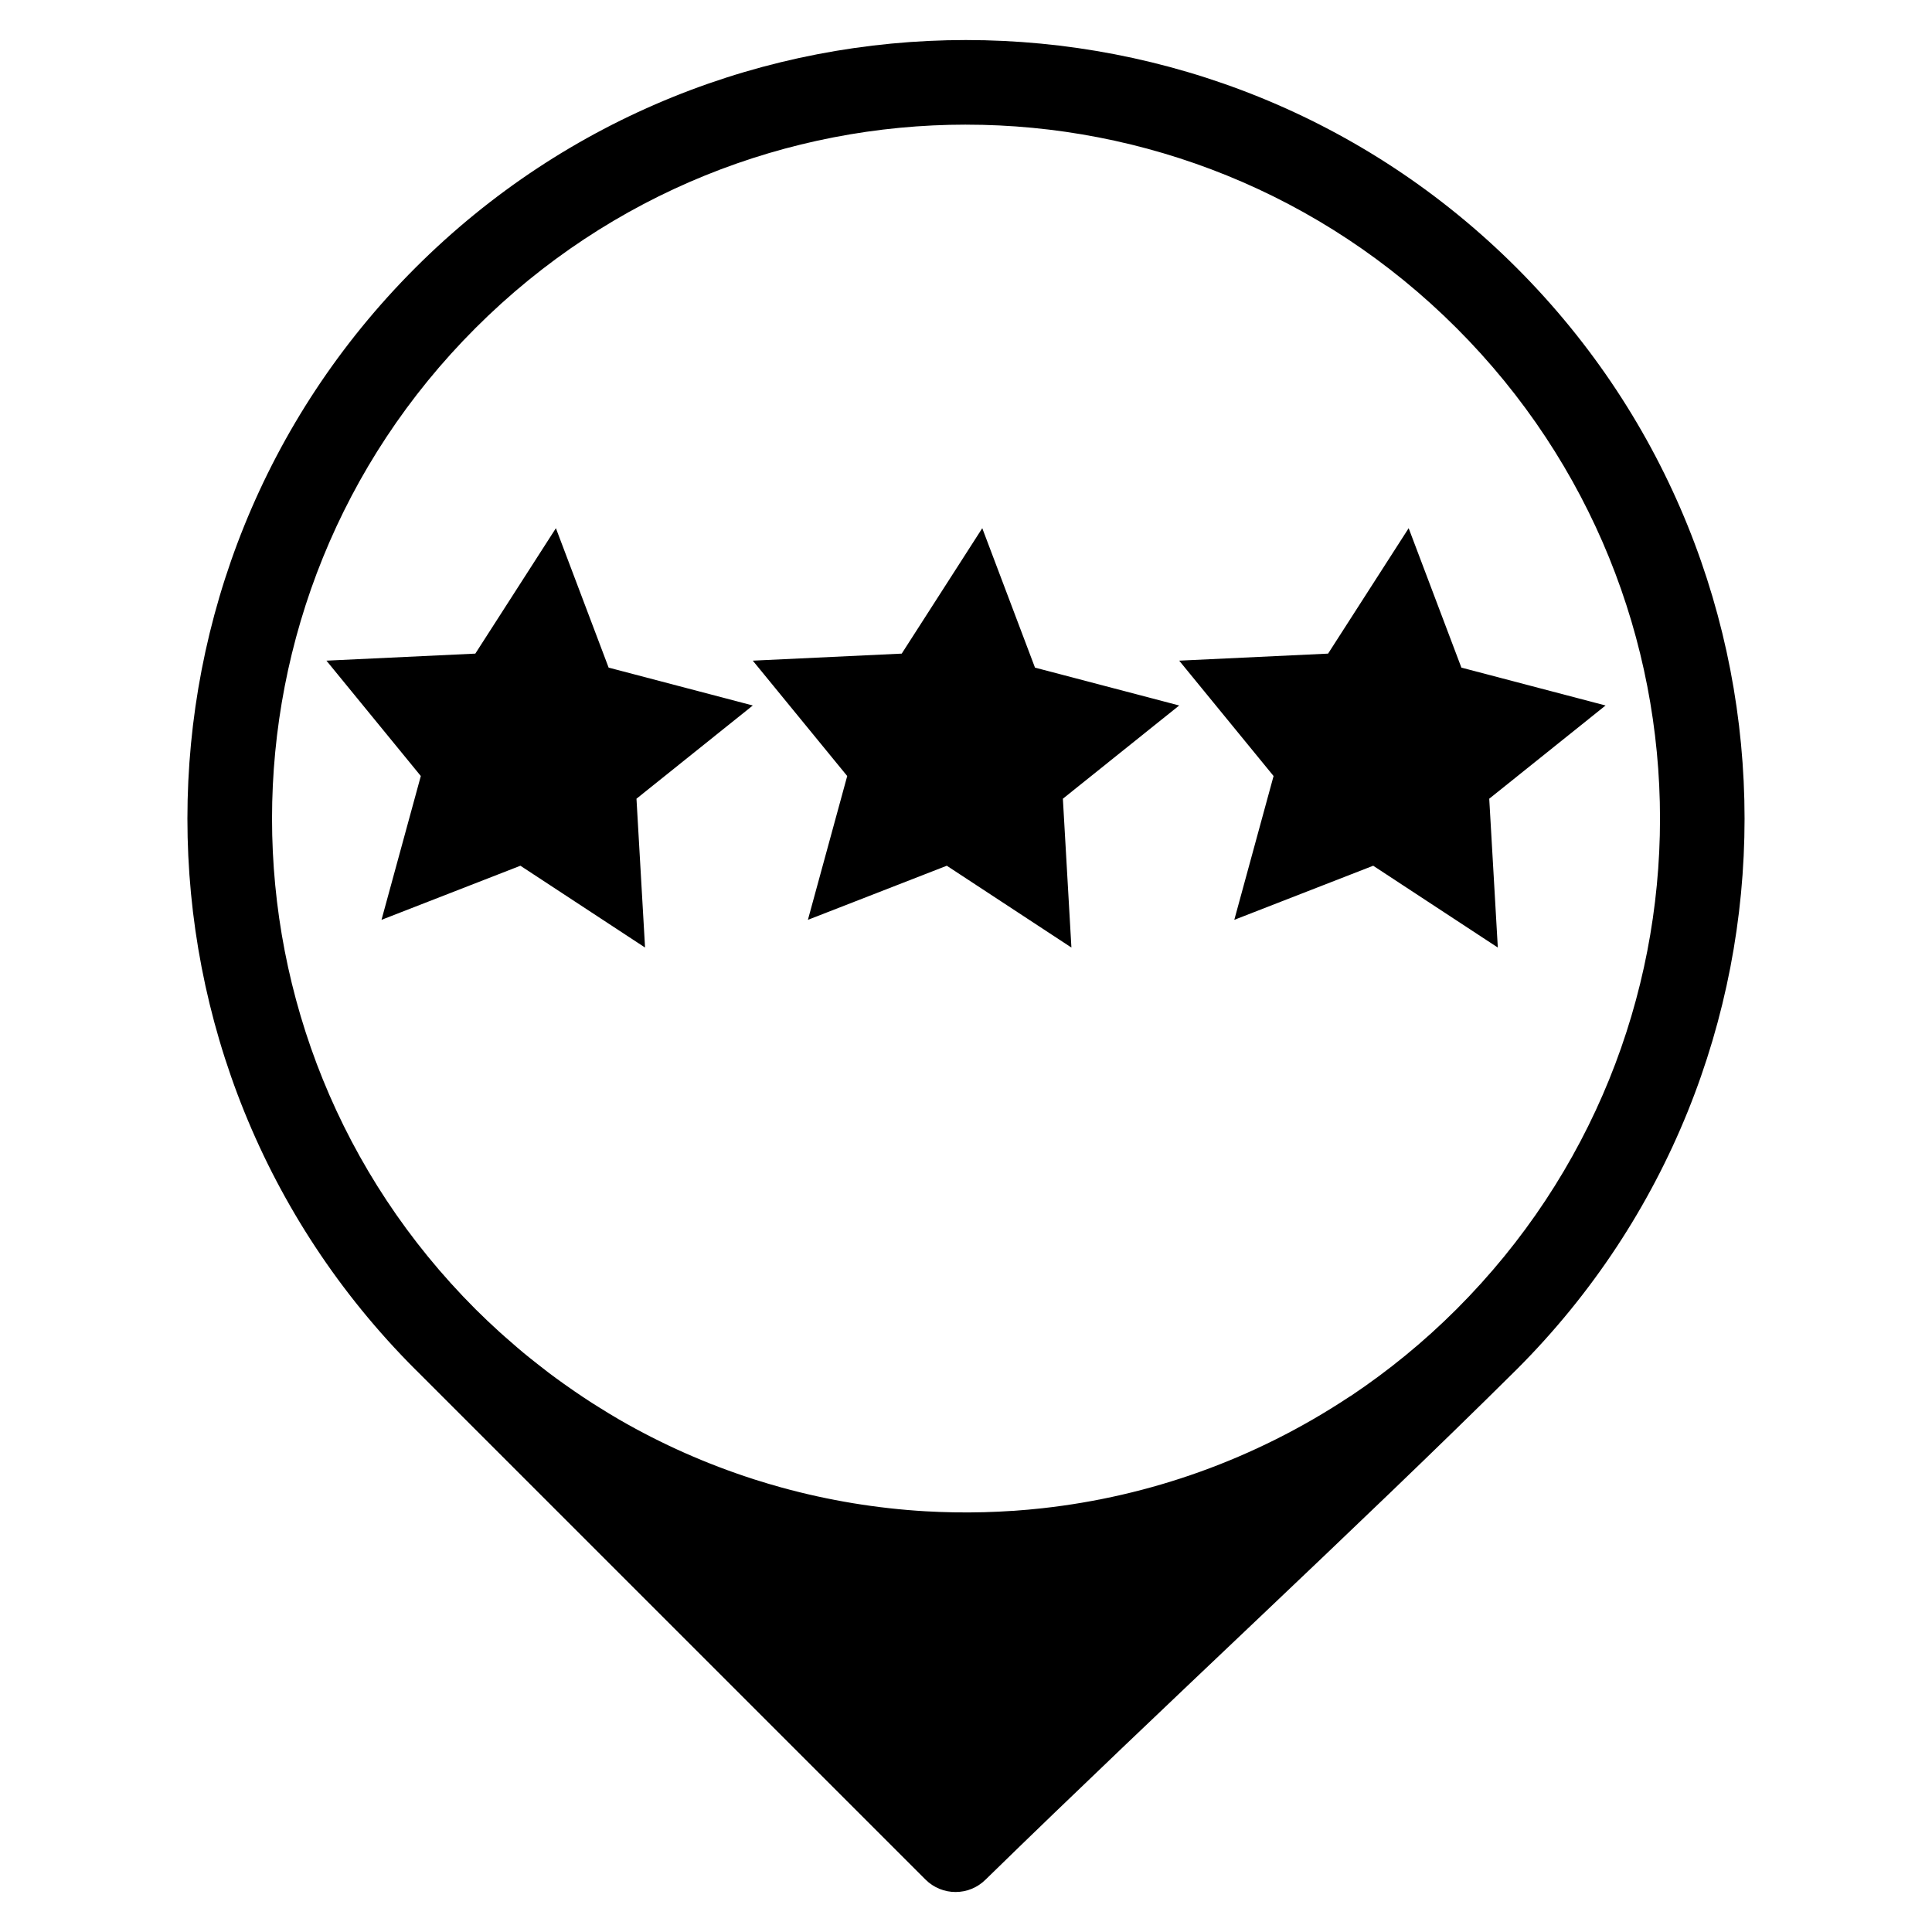
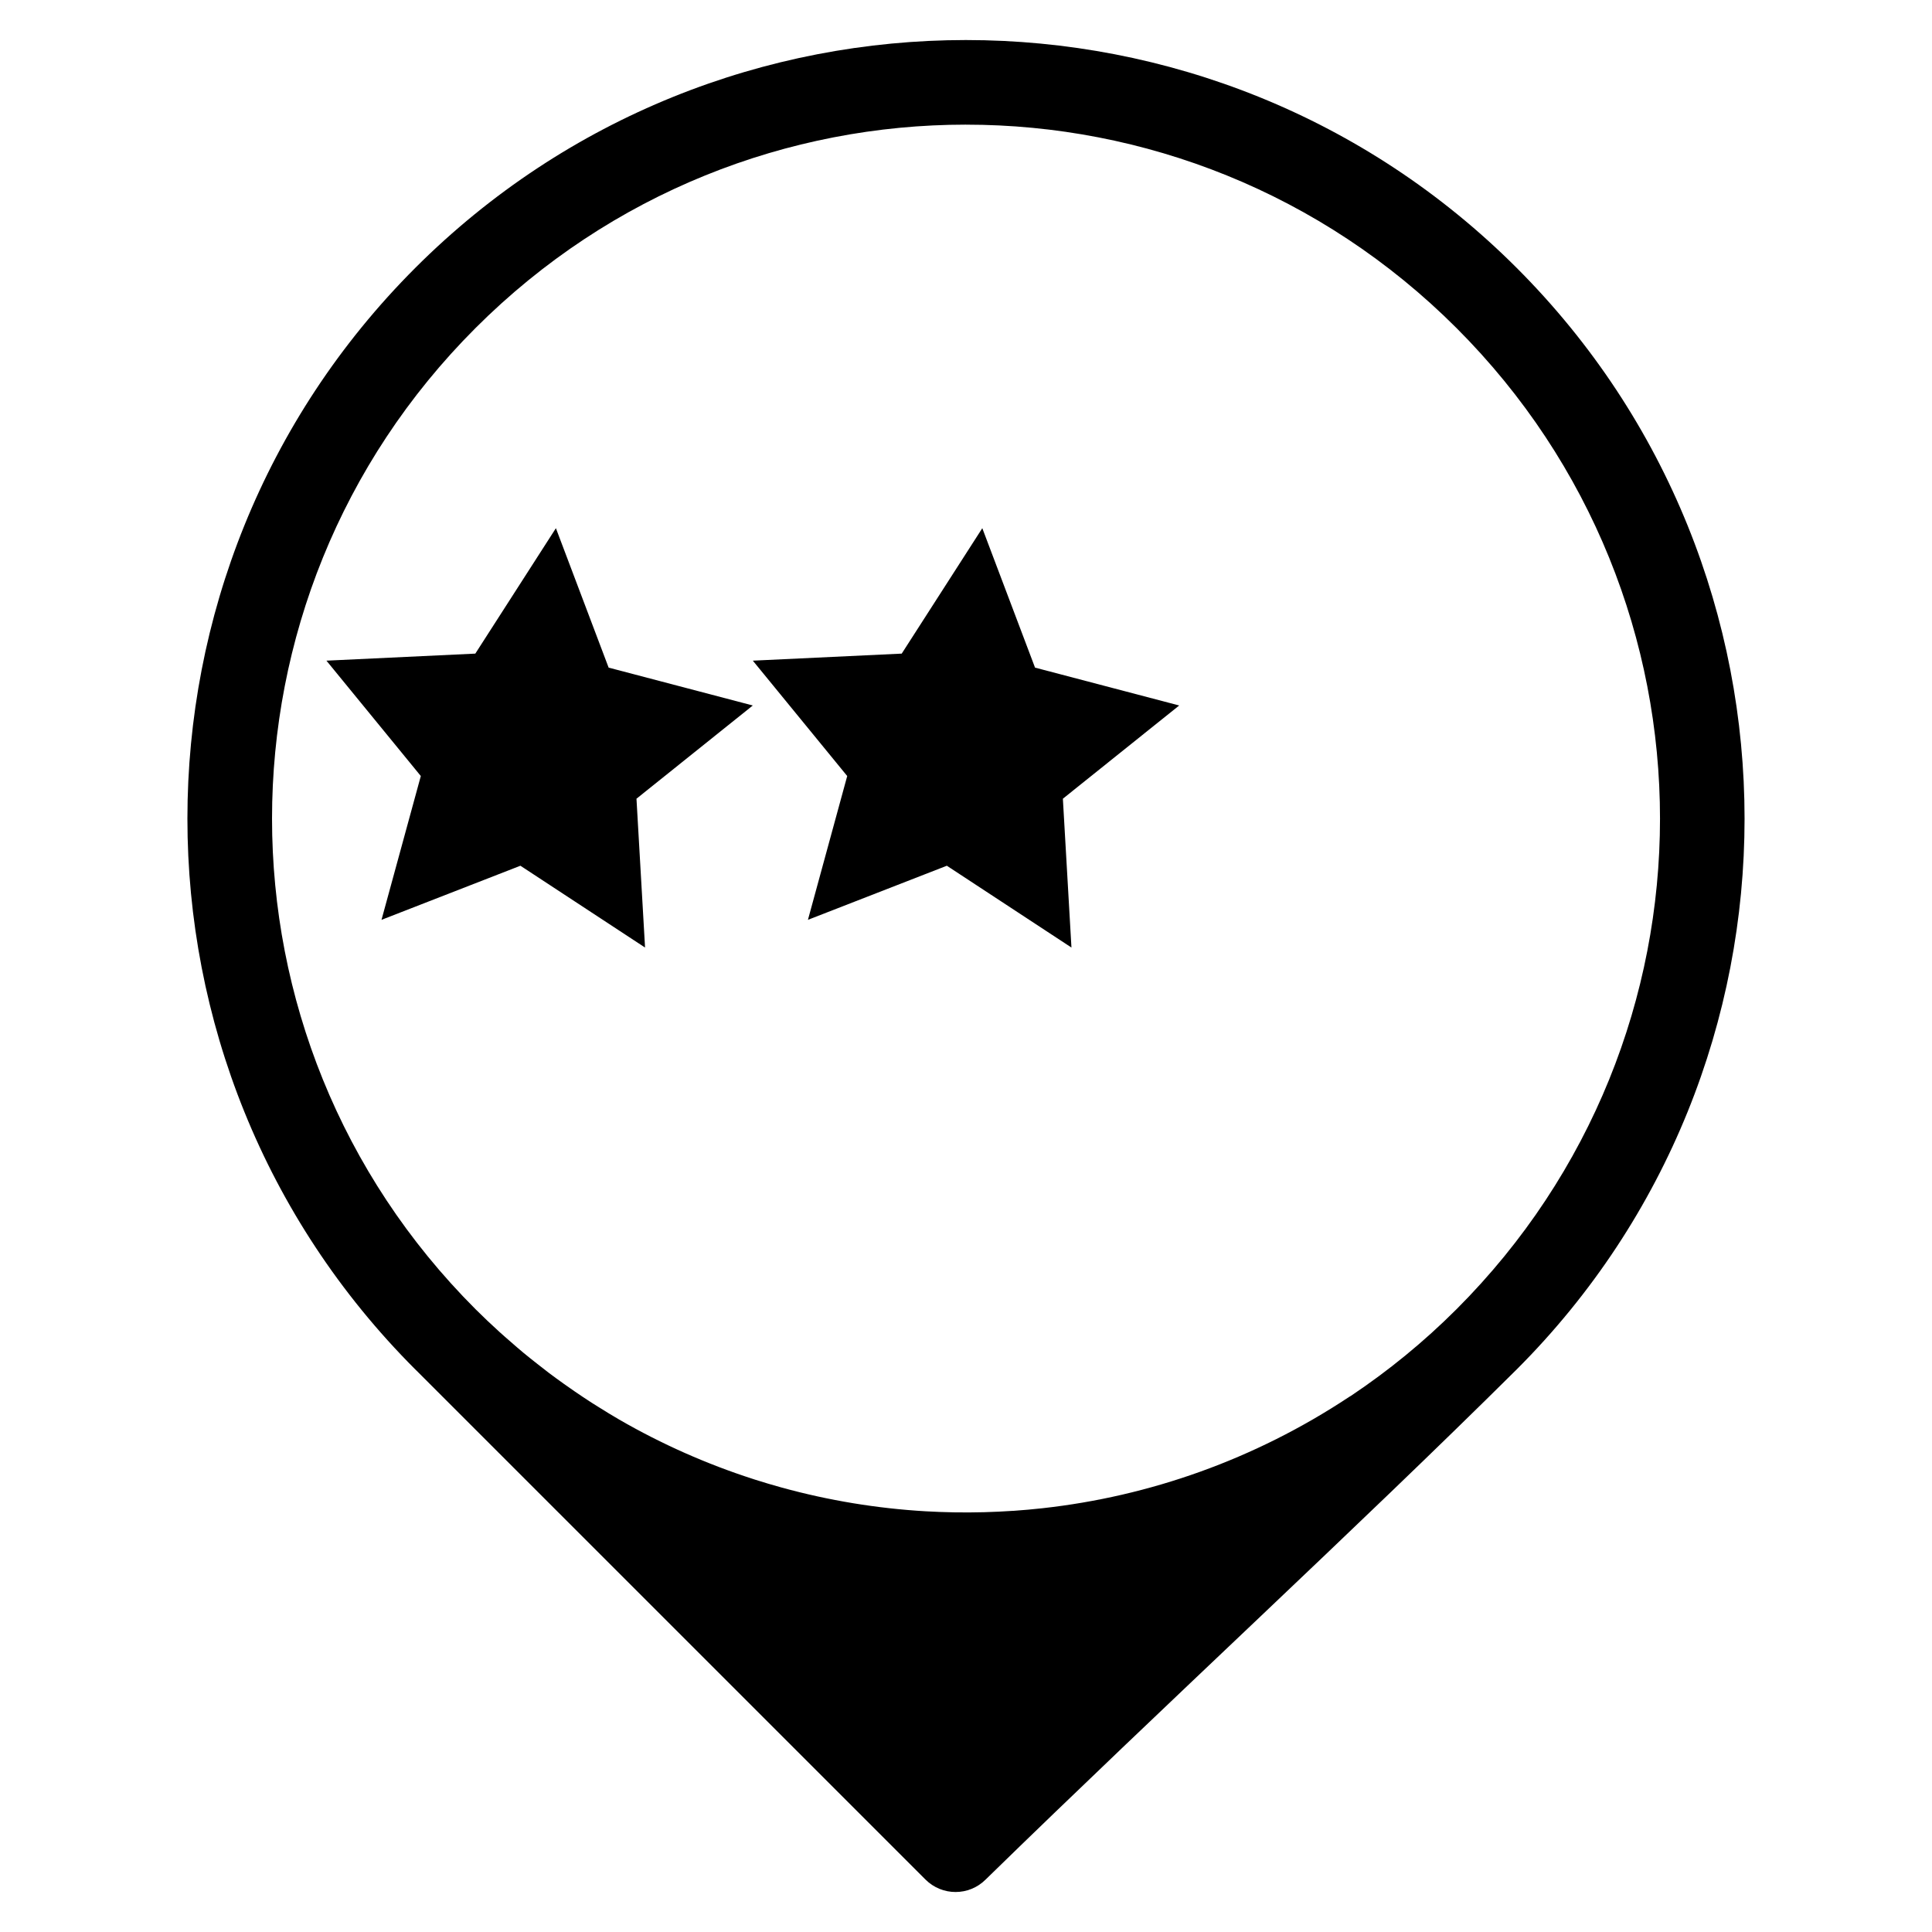
<svg xmlns="http://www.w3.org/2000/svg" fill="#000000" width="800px" height="800px" version="1.1" viewBox="144 144 512 512">
-   <path d="m400 154.61c-52.848 0-105.69 20.133-145.95 60.387-80.512 80.512-80.512 211.39 0 291.91 0.129 0.125 0.254 0.242 0.383 0.371l134.83 134.82c4.406 4.402 11.535 4.402 15.941 0 48.348-47.184 97.676-92.453 140.74-135.19 80.512-80.512 80.512-211.39 0-291.91-40.254-40.254-93.102-60.387-145.95-60.387zm0 22.426c47.023-0.004 94.059 17.965 130 53.91 71.891 71.891 71.891 188.11 0 260-8.711 8.711-18.09 16.34-27.945 22.938-0.191 0.109-0.383 0.223-0.57 0.344-25.074 16.602-52.941 26.344-81.25 29.473-2.519 0.277-5.051 0.504-7.574 0.68-0.055 0.004-0.105 0.004-0.16 0.008-0.031 0.004-0.066 0-0.098 0-2.496 0.168-5 0.289-7.496 0.355-0.051 0-0.102 0.008-0.148 0.008-0.062 0.004-0.125 0-0.188 0-2.473 0.062-4.941 0.078-7.41 0.039-0.156 0-0.312-0.004-0.473-0.008-2.465-0.047-4.938-0.133-7.398-0.277-12.863-0.75-25.633-2.852-38.09-6.277-2.426-0.668-4.844-1.387-7.242-2.152-0.145-0.047-0.285-0.094-0.426-0.141-12.242-3.949-24.137-9.203-35.453-15.742-1.867-1.082-3.703-2.215-5.539-3.367-0.594-0.371-1.199-0.742-1.789-1.121-1.516-0.973-3.008-1.98-4.5-3-0.949-0.652-1.895-1.309-2.832-1.98-1.301-0.926-2.598-1.867-3.879-2.832-1.07-0.809-2.129-1.645-3.188-2.481-1.188-0.938-2.383-1.875-3.551-2.844-1.18-0.977-2.336-1.988-3.492-3-1-0.871-1.992-1.723-2.973-2.617-2.141-1.949-4.258-3.945-6.328-6.012-71.891-71.891-71.891-188.11 0-260 35.945-35.945 82.961-53.91 129.99-53.91zm-108.68 106.94-21.355 33.238-39.457 1.867 25.012 30.574-10.418 38.109 36.812-14.336 33.031 21.68-2.273-39.441 30.828-24.707-38.207-10.035zm112.99 0-21.344 33.238-39.469 1.867 25.023 30.574-10.418 38.109 36.809-14.336 33.023 21.68-2.262-39.441 30.828-24.707-38.219-10.035zm113 0-21.355 33.238-39.457 1.867 25.012 30.574-10.41 38.109 36.812-14.336 33.023 21.68-2.273-39.441 30.828-24.707-38.207-10.035z" fill-rule="evenodd" />
+   <path d="m400 154.61c-52.848 0-105.69 20.133-145.95 60.387-80.512 80.512-80.512 211.39 0 291.91 0.129 0.125 0.254 0.242 0.383 0.371l134.83 134.82c4.406 4.402 11.535 4.402 15.941 0 48.348-47.184 97.676-92.453 140.74-135.19 80.512-80.512 80.512-211.39 0-291.91-40.254-40.254-93.102-60.387-145.95-60.387zm0 22.426c47.023-0.004 94.059 17.965 130 53.91 71.891 71.891 71.891 188.11 0 260-8.711 8.711-18.09 16.34-27.945 22.938-0.191 0.109-0.383 0.223-0.57 0.344-25.074 16.602-52.941 26.344-81.25 29.473-2.519 0.277-5.051 0.504-7.574 0.68-0.055 0.004-0.105 0.004-0.16 0.008-0.031 0.004-0.066 0-0.098 0-2.496 0.168-5 0.289-7.496 0.355-0.051 0-0.102 0.008-0.148 0.008-0.062 0.004-0.125 0-0.188 0-2.473 0.062-4.941 0.078-7.41 0.039-0.156 0-0.312-0.004-0.473-0.008-2.465-0.047-4.938-0.133-7.398-0.277-12.863-0.75-25.633-2.852-38.09-6.277-2.426-0.668-4.844-1.387-7.242-2.152-0.145-0.047-0.285-0.094-0.426-0.141-12.242-3.949-24.137-9.203-35.453-15.742-1.867-1.082-3.703-2.215-5.539-3.367-0.594-0.371-1.199-0.742-1.789-1.121-1.516-0.973-3.008-1.98-4.5-3-0.949-0.652-1.895-1.309-2.832-1.98-1.301-0.926-2.598-1.867-3.879-2.832-1.07-0.809-2.129-1.645-3.188-2.481-1.188-0.938-2.383-1.875-3.551-2.844-1.18-0.977-2.336-1.988-3.492-3-1-0.871-1.992-1.723-2.973-2.617-2.141-1.949-4.258-3.945-6.328-6.012-71.891-71.891-71.891-188.11 0-260 35.945-35.945 82.961-53.91 129.99-53.91zm-108.68 106.94-21.355 33.238-39.457 1.867 25.012 30.574-10.418 38.109 36.812-14.336 33.031 21.68-2.273-39.441 30.828-24.707-38.207-10.035zzm113 0-21.355 33.238-39.457 1.867 25.012 30.574-10.41 38.109 36.812-14.336 33.023 21.68-2.273-39.441 30.828-24.707-38.207-10.035z" fill-rule="evenodd" />
</svg>